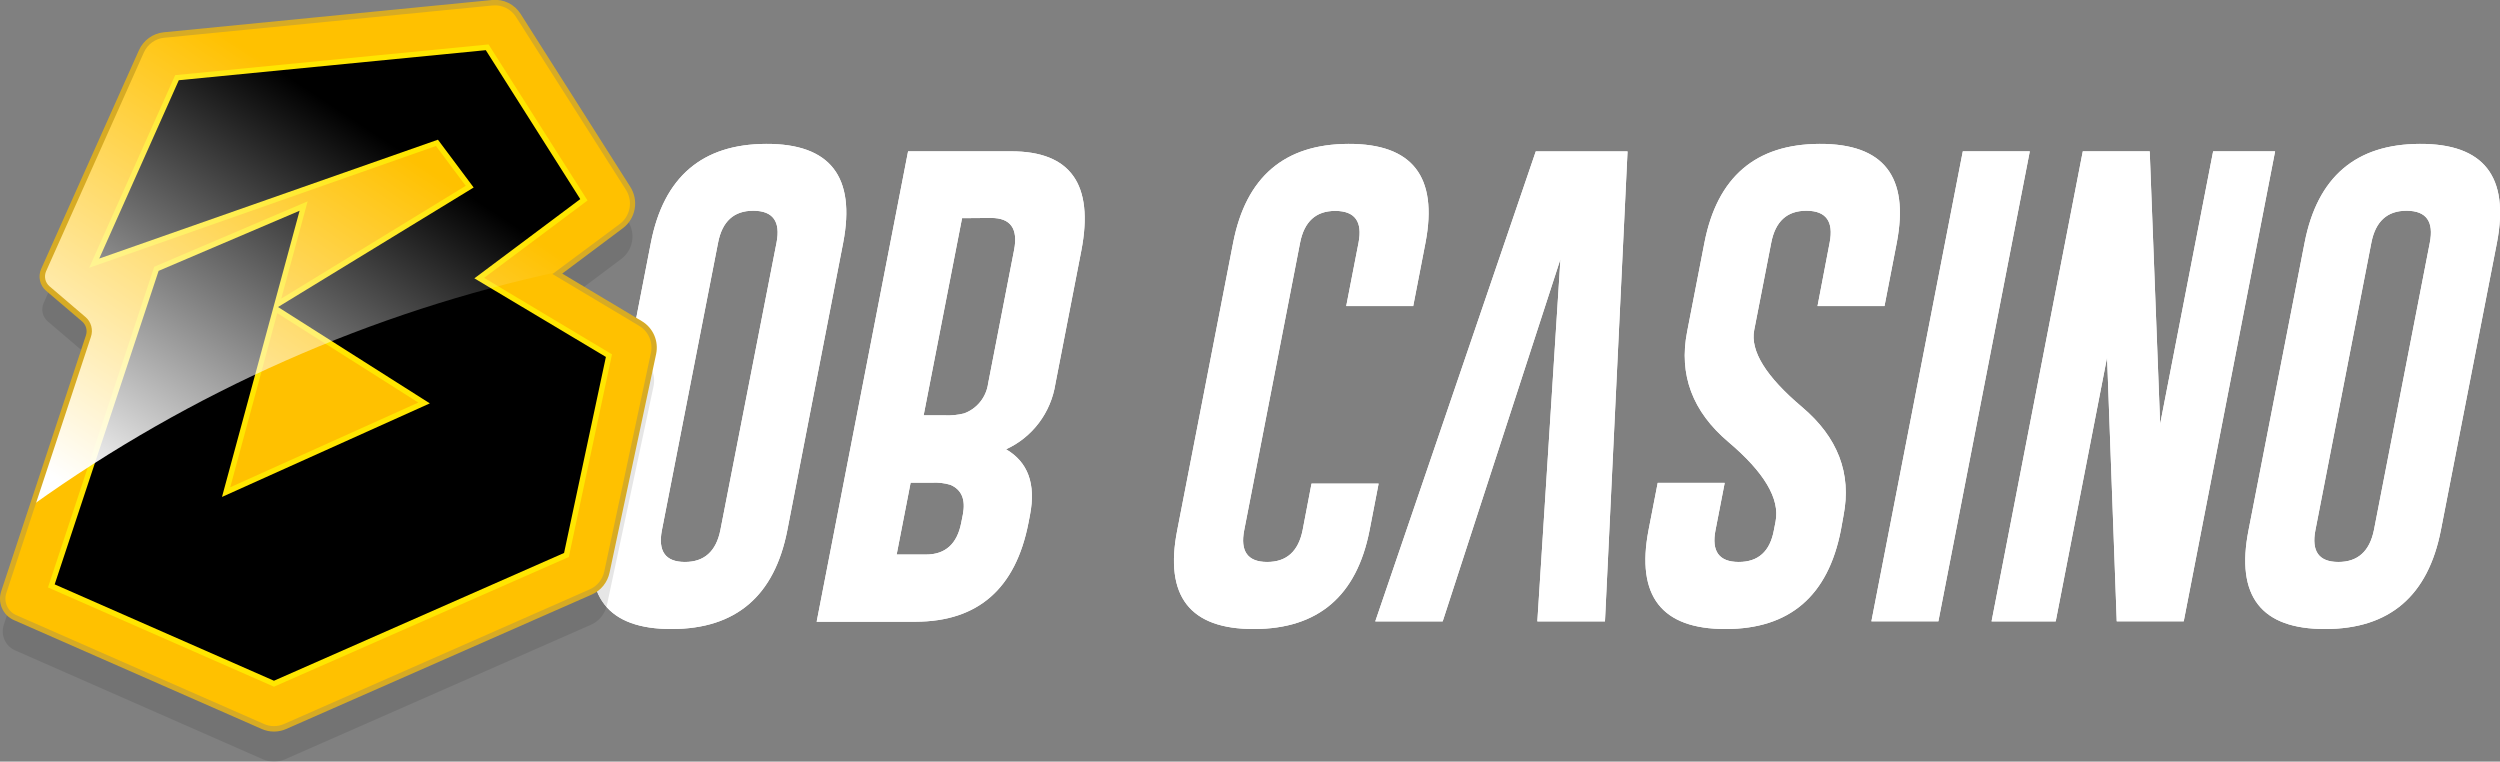
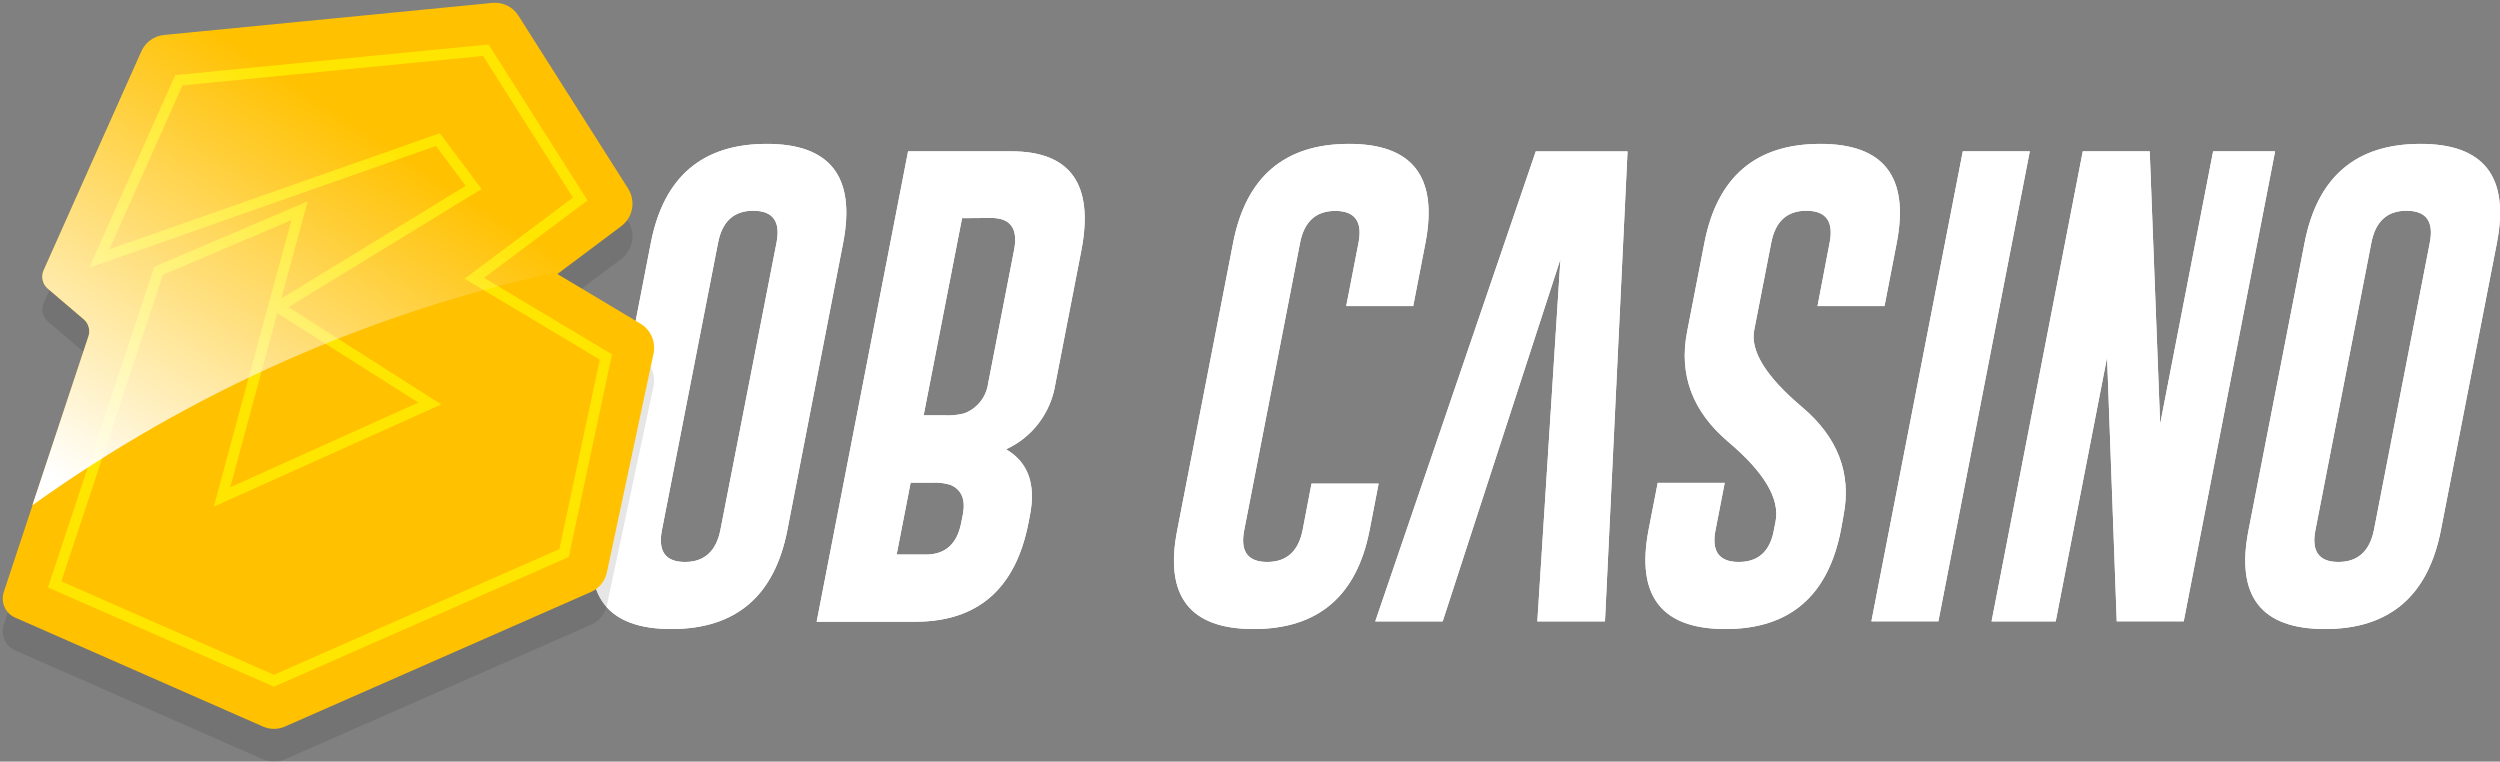
<svg xmlns="http://www.w3.org/2000/svg" width="581" height="177" viewBox="0 0 581 177" fill="none">
  <rect x="0" y="0" width="581" height="177" fill="#808080" stroke="none" />
  <g clip-path="url(#clip0_1593_258)">
    <path d="M182.98 123.199C180.003 138.491 171.051 146.154 156.125 146.187C141.199 146.221 135.249 138.558 138.276 123.199L151.271 56.379C154.248 41.138 163.174 33.492 178.05 33.441C192.927 33.391 198.897 41.037 195.962 56.379L182.98 123.199ZM180.471 56.379C181.425 51.485 179.652 49.017 175.153 48.975H175.04C170.566 48.975 167.849 51.443 166.887 56.379L153.83 123.199C152.876 128.127 154.653 130.595 159.16 130.603C163.668 130.612 166.419 128.144 167.414 123.199L180.471 56.379ZM211.039 35.169H235.009C248.815 35.169 254.25 42.836 251.315 58.17L245.282 89.173C244.773 92.48 243.456 95.606 241.452 98.267C239.448 100.929 236.819 103.042 233.805 104.414C238.906 107.386 240.762 112.467 239.374 119.655L239.01 121.548C236.033 136.789 227.307 144.435 212.833 144.486H189.791L211.039 35.169ZM211.628 112.174L208.38 128.876H215.191C219.706 128.876 222.441 126.408 223.394 121.471L223.77 119.579C224.448 116.091 223.482 113.787 220.873 112.67C219.462 112.249 217.989 112.082 216.52 112.174H211.628ZM223.582 50.702L214.651 96.527H219.506C221.032 96.603 222.562 96.454 224.046 96.082C225.518 95.551 226.818 94.622 227.805 93.394C228.791 92.167 229.426 90.689 229.64 89.122L235.674 58.119C236.644 53.141 234.871 50.651 230.355 50.651L223.582 50.702ZM320.39 112.39L318.296 123.199C315.319 138.491 306.367 146.154 291.441 146.187C276.514 146.221 270.565 138.558 273.592 123.199L286.587 56.379C289.563 41.138 298.49 33.492 313.366 33.441C328.242 33.391 334.217 41.037 331.29 56.379L328.431 71.125H312.864L315.724 56.417C316.678 51.523 314.905 49.055 310.406 49.013H310.293C305.828 49.013 303.11 51.481 302.14 56.417L289.158 123.199C288.188 128.127 289.961 130.595 294.476 130.603C298.992 130.612 301.743 128.144 302.73 123.199L304.799 112.39H320.39ZM362.648 60.228L335.279 144.409H319.613L356.916 35.181H378.24L372.996 144.409H357.28L362.648 60.228ZM400.817 112.225L398.685 123.199C397.715 128.127 399.509 130.595 404.066 130.603C408.623 130.612 411.354 128.144 412.257 123.199L412.645 121.192C413.674 115.917 410.016 109.753 401.67 102.7C393.325 95.646 390.13 87.111 392.087 77.094L396.114 56.379C399.09 41.138 408.017 33.492 422.893 33.441C437.769 33.391 443.744 41.037 440.817 56.379L437.958 71.125H422.392L425.214 56.379C426.167 51.485 424.394 49.017 419.895 48.975H419.783C415.317 48.975 412.604 51.443 411.642 56.379L407.678 76.701C406.725 81.569 410.421 87.526 418.767 94.571C427.112 101.616 430.336 110.024 428.437 119.795L427.823 123.199C424.837 138.516 415.907 146.179 401.03 146.187C386.154 146.196 380.184 138.533 383.119 123.199L385.251 112.225H400.817ZM456.158 35.169H471.724L450.476 144.397H434.91L456.158 35.169ZM484.041 35.169H499.595L502.016 98.534L514.333 35.169H528.733L507.497 144.397H491.931L489.686 83.051L477.745 144.409H462.843L484.041 35.169ZM567.265 123.199C564.288 138.491 555.337 146.154 540.41 146.187C525.484 146.221 519.534 138.558 522.561 123.199L535.594 56.379C538.562 41.138 547.489 33.492 562.373 33.441C577.258 33.391 583.233 41.037 580.298 56.379L567.265 123.199ZM564.694 56.379C565.647 51.485 563.874 49.017 559.376 48.975H559.263C554.797 48.975 552.08 51.443 551.11 56.379L538.102 123.199C537.141 128.127 538.913 130.595 543.421 130.603C547.928 130.612 550.687 128.144 551.699 123.199L564.694 56.379Z" fill="white" />
    <path d="M182.98 123.199C180.003 138.491 171.051 146.154 156.125 146.187C141.199 146.221 135.249 138.558 138.276 123.199L151.271 56.379C154.248 41.138 163.174 33.492 178.05 33.441C192.927 33.391 198.897 41.037 195.962 56.379L182.98 123.199ZM180.471 56.379C181.425 51.485 179.652 49.017 175.153 48.975H175.04C170.566 48.975 167.849 51.443 166.887 56.379L153.83 123.199C152.876 128.127 154.653 130.595 159.16 130.603C163.668 130.612 166.419 128.144 167.414 123.199L180.471 56.379ZM211.039 35.169H235.009C248.815 35.169 254.25 42.836 251.315 58.17L245.282 89.173C244.773 92.48 243.456 95.606 241.452 98.267C239.448 100.929 236.819 103.042 233.805 104.414C238.906 107.386 240.762 112.467 239.374 119.655L239.01 121.548C236.033 136.789 227.307 144.435 212.833 144.486H189.791L211.039 35.169ZM211.628 112.174L208.38 128.876H215.191C219.706 128.876 222.441 126.408 223.394 121.471L223.77 119.579C224.448 116.091 223.482 113.787 220.873 112.67C219.462 112.249 217.989 112.082 216.52 112.174H211.628ZM223.582 50.702L214.651 96.527H219.506C221.032 96.603 222.562 96.454 224.046 96.082C225.518 95.551 226.818 94.622 227.805 93.394C228.791 92.167 229.426 90.689 229.64 89.122L235.674 58.119C236.644 53.141 234.871 50.651 230.355 50.651L223.582 50.702ZM320.39 112.39L318.296 123.199C315.319 138.491 306.367 146.154 291.441 146.187C276.514 146.221 270.565 138.558 273.592 123.199L286.587 56.379C289.563 41.138 298.49 33.492 313.366 33.441C328.242 33.391 334.217 41.037 331.29 56.379L328.431 71.125H312.864L315.724 56.417C316.678 51.523 314.905 49.055 310.406 49.013H310.293C305.828 49.013 303.11 51.481 302.14 56.417L289.158 123.199C288.188 128.127 289.961 130.595 294.476 130.603C298.992 130.612 301.743 128.144 302.73 123.199L304.799 112.39H320.39ZM362.648 60.228L335.279 144.409H319.613L356.916 35.181H378.24L372.996 144.409H357.28L362.648 60.228ZM400.817 112.225L398.685 123.199C397.715 128.127 399.509 130.595 404.066 130.603C408.623 130.612 411.354 128.144 412.257 123.199L412.645 121.192C413.674 115.917 410.016 109.753 401.67 102.7C393.325 95.646 390.13 87.111 392.087 77.094L396.114 56.379C399.09 41.138 408.017 33.492 422.893 33.441C437.769 33.391 443.744 41.037 440.817 56.379L437.958 71.125H422.392L425.214 56.379C426.167 51.485 424.394 49.017 419.895 48.975H419.783C415.317 48.975 412.604 51.443 411.642 56.379L407.678 76.701C406.725 81.569 410.421 87.526 418.767 94.571C427.112 101.616 430.336 110.024 428.437 119.795L427.823 123.199C424.837 138.516 415.907 146.179 401.03 146.187C386.154 146.196 380.184 138.533 383.119 123.199L385.251 112.225H400.817ZM456.158 35.169H471.724L450.476 144.397H434.91L456.158 35.169ZM484.041 35.169H499.595L502.016 98.534L514.333 35.169H528.733L507.497 144.397H491.931L489.686 83.051L477.745 144.409H462.843L484.041 35.169ZM567.265 123.199C564.288 138.491 555.337 146.154 540.41 146.187C525.484 146.221 519.534 138.558 522.561 123.199L535.594 56.379C538.562 41.138 547.489 33.492 562.373 33.441C577.258 33.391 583.233 41.037 580.298 56.379L567.265 123.199ZM564.694 56.379C565.647 51.485 563.874 49.017 559.376 48.975H559.263C554.797 48.975 552.08 51.443 551.11 56.379L538.102 123.199C537.141 128.127 538.913 130.595 543.421 130.603C547.928 130.612 550.687 128.144 551.699 123.199L564.694 56.379Z" fill="white" />
    <path opacity="0.1" d="M61.11 176.466L3.5 151.141C2.41 150.663 1.536 149.788 1.051 148.691C0.566 147.593 0.504 146.351 0.878 145.21L20.558 85.769C20.786 85.078 20.804 84.333 20.609 83.631C20.415 82.929 20.017 82.302 19.467 81.832L11.101 74.694C10.504 74.186 10.087 73.493 9.915 72.723C9.743 71.952 9.825 71.146 10.147 70.427L32.851 19.559C33.317 18.514 34.047 17.611 34.967 16.942C35.888 16.273 36.966 15.862 38.094 15.749L114.444 8.294C115.621 8.175 116.808 8.389 117.873 8.911C118.938 9.433 119.839 10.244 120.477 11.253L145.965 51.439C146.85 52.828 147.179 54.508 146.883 56.134C146.587 57.76 145.689 59.211 144.372 60.19L129.533 71.303L148.862 82.848C150.025 83.541 150.942 84.589 151.483 85.841C152.023 87.093 152.16 88.486 151.873 89.821L141.048 140.624C140.827 141.639 140.371 142.585 139.716 143.385C139.062 144.184 138.228 144.814 137.285 145.222L66.228 176.466C65.421 176.825 64.55 177.01 63.669 177.01C62.788 177.01 61.917 176.825 61.11 176.466Z" fill="black" />
    <path d="M61.11 168.846L3.5 143.52C2.41 143.042 1.536 142.168 1.051 141.07C0.566 139.972 0.504 138.73 0.878 137.589L20.558 78.149C20.786 77.457 20.804 76.712 20.609 76.01C20.415 75.309 20.017 74.682 19.467 74.211L11.101 67.073C10.504 66.565 10.087 65.873 9.915 65.102C9.743 64.332 9.825 63.525 10.147 62.806L32.851 11.939C33.317 10.893 34.047 9.99 34.967 9.322C35.888 8.653 36.966 8.241 38.094 8.128L114.444 0.673C115.621 0.554 116.808 0.768 117.873 1.29C118.938 1.813 119.839 2.623 120.477 3.632L145.965 43.818C146.85 45.208 147.179 46.887 146.883 48.514C146.587 50.14 145.689 51.59 144.372 52.569L129.533 63.682L148.862 75.227C150.025 75.921 150.942 76.968 151.483 78.22C152.023 79.472 152.16 80.865 151.873 82.2L141.048 133.004C140.827 134.018 140.371 134.964 139.716 135.764C139.062 136.564 138.228 137.194 137.285 137.602L66.228 168.846C65.421 169.204 64.55 169.389 63.669 169.389C62.788 169.389 61.917 169.204 61.11 168.846Z" fill="#FFC100" />
    <path d="M63.669 159.587L11.151 136.522L35.848 61.993L71.496 46.79L65.362 69.398L108.235 43.183L101.324 33.924L20.721 62.234L40.715 17.464L113.541 10.326L136.545 46.587L112.5 64.571L142.227 82.353L132.193 129.448L131.603 129.702L63.669 159.587ZM14.262 135.112L63.669 156.818L129.997 127.606L139.392 83.572L107.972 64.775L133.158 45.926L112.261 13.006L42.408 19.839L25.4 57.941L102.214 30.965L111.923 43.932L67.006 71.379L102.553 93.987L49.684 117.75L62.227 71.366L67.733 51.159L37.868 63.86L14.262 135.112ZM64.434 72.776L53.509 113.241L97.222 93.555L64.434 72.776Z" fill="#FFE600" />
-     <path d="M23.067 60.088L41.556 18.645L112.901 11.659L134.852 46.269L110.242 64.686L140.81 82.95L131.089 128.508L63.669 158.203L12.706 135.811L36.864 62.946L69.627 48.975L51.59 115.489L99.894 93.746L64.61 71.354L110.079 43.577L101.775 32.464L23.067 60.088Z" fill="black" />
    <path d="M11.101 67.073L19.467 74.211C20.017 74.682 20.415 75.309 20.609 76.01C20.804 76.712 20.786 77.457 20.558 78.149L7.526 117.42C44.422 91.012 86.248 72.498 130.449 63.009L144.397 52.569C145.714 51.59 146.612 50.14 146.908 48.514C147.204 46.887 146.876 45.208 145.99 43.818L120.477 3.632C119.839 2.623 118.938 1.813 117.873 1.29C116.808 0.768 115.621 0.554 114.444 0.673L38.094 8.141C36.966 8.254 35.888 8.665 34.967 9.334C34.047 10.003 33.317 10.906 32.851 11.951L10.147 62.806C9.825 63.525 9.743 64.332 9.915 65.102C10.087 65.873 10.504 66.565 11.101 67.073Z" fill="url(#paint0_linear_1593_258)" />
-     <path d="M63.669 170.015C62.703 170.018 61.746 169.819 60.859 169.431L3.249 144.118C2.007 143.582 1.011 142.59 0.462 141.341C-0.087 140.092 -0.149 138.679 0.288 137.386L19.969 77.946C20.16 77.375 20.176 76.759 20.015 76.178C19.854 75.598 19.523 75.081 19.066 74.695L10.699 67.569C9.991 66.962 9.497 66.138 9.294 65.221C9.09 64.304 9.187 63.345 9.57 62.489L32.286 11.685C32.799 10.541 33.6 9.553 34.608 8.82C35.616 8.087 36.796 7.634 38.031 7.507L114.381 0C115.674 -0.132 116.978 0.101 118.148 0.675C119.317 1.25 120.306 2.142 121.004 3.252L146.492 43.438C147.46 44.963 147.819 46.804 147.495 48.587C147.171 50.371 146.189 51.962 144.748 53.039L130.662 63.581L149.176 74.644C150.447 75.402 151.451 76.546 152.045 77.913C152.64 79.281 152.794 80.803 152.487 82.264L141.663 133.068C141.43 134.181 140.939 135.223 140.23 136.106C139.521 136.99 138.615 137.689 137.586 138.148L66.479 169.431C65.592 169.82 64.635 170.019 63.669 170.015ZM61.361 168.262C62.092 168.583 62.879 168.748 63.675 168.748C64.472 168.748 65.259 168.583 65.99 168.262L137.084 136.954C137.927 136.583 138.67 136.013 139.252 135.293C139.835 134.573 140.239 133.723 140.433 132.814L151.258 82.074C151.532 80.86 151.416 79.589 150.926 78.446C150.437 77.304 149.599 76.35 148.536 75.723L128.392 63.683L144.008 52.074C145.202 51.193 146.021 49.886 146.298 48.416C146.575 46.947 146.29 45.426 145.501 44.161L119.95 3.976C119.379 3.059 118.568 2.32 117.607 1.843C116.646 1.365 115.572 1.167 114.507 1.27L38.156 8.777C37.14 8.876 36.167 9.245 35.336 9.847C34.506 10.449 33.847 11.263 33.428 12.206L10.724 63.01C10.456 63.605 10.388 64.272 10.53 64.91C10.673 65.548 11.019 66.121 11.515 66.54L19.868 73.678C20.518 74.228 20.986 74.965 21.21 75.791C21.434 76.617 21.404 77.493 21.123 78.302L1.48 137.793C1.145 138.785 1.194 139.869 1.618 140.827C2.041 141.784 2.808 142.542 3.763 142.949L61.374 168.262H61.361Z" fill="#D7AB24" />
  </g>
  <defs>
    <linearGradient id="paint0_linear_1593_258" x1="30.655" y1="122.907" x2="112.95" y2="-2.198" gradientUnits="userSpaceOnUse">
      <stop stop-color="white" />
      <stop offset="0.72" stop-color="white" stop-opacity="0" />
    </linearGradient>
    <clipPath id="clip0_1593_258">
      <rect width="581" height="177" fill="white" />
    </clipPath>
  </defs>
</svg>